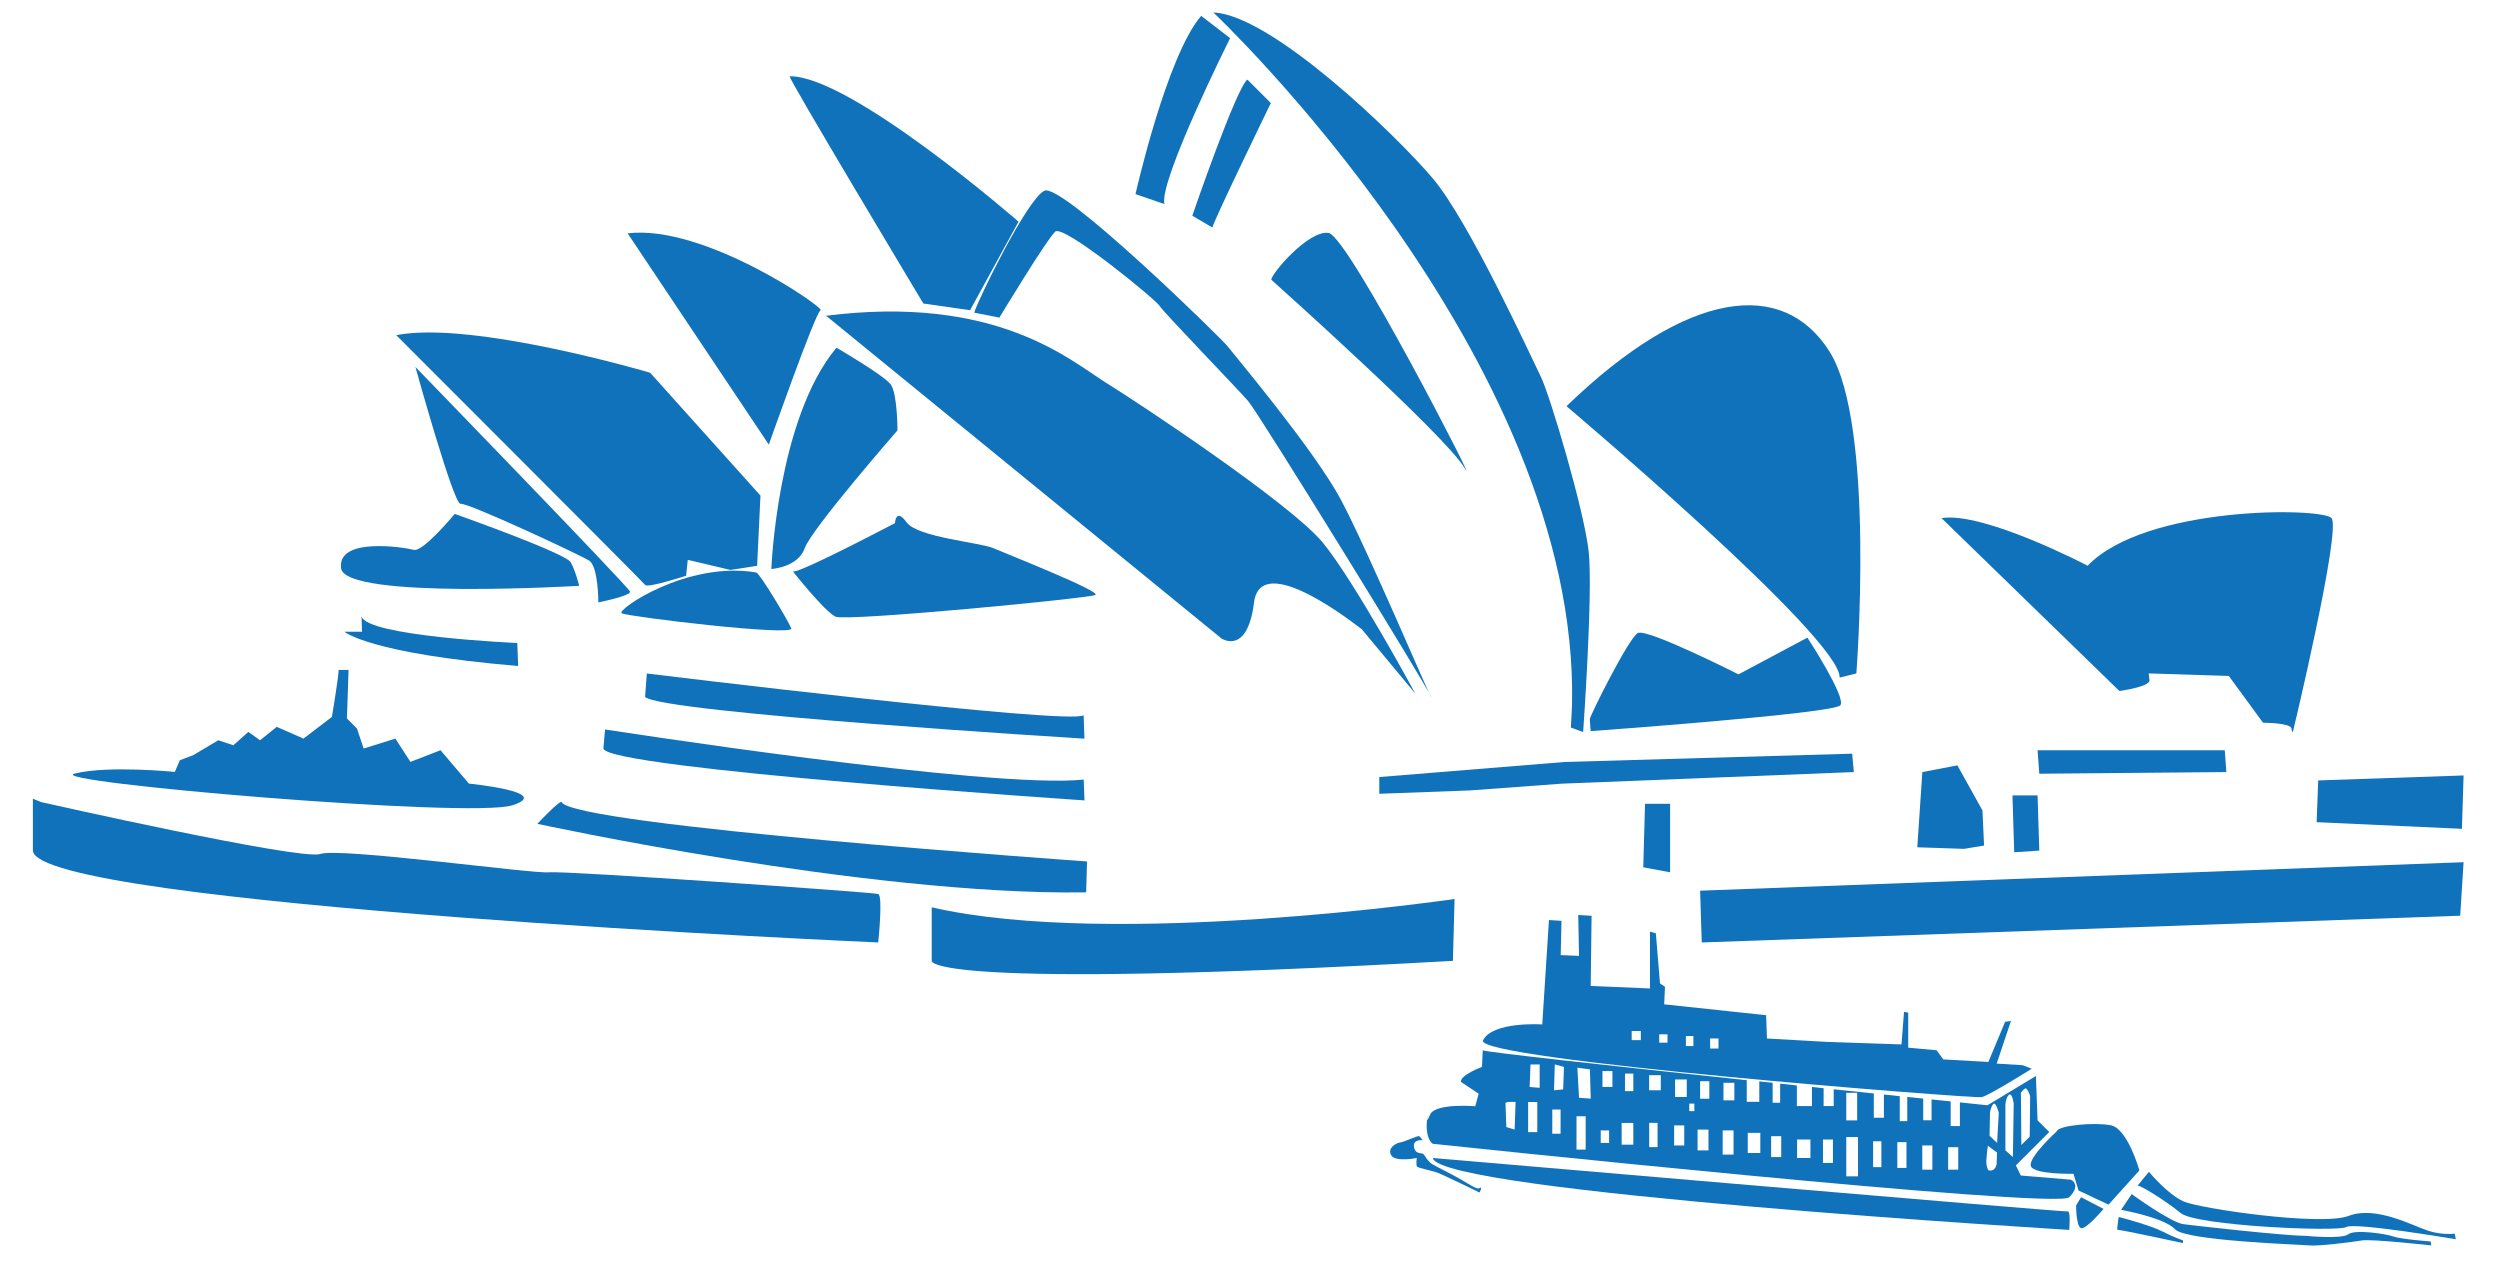
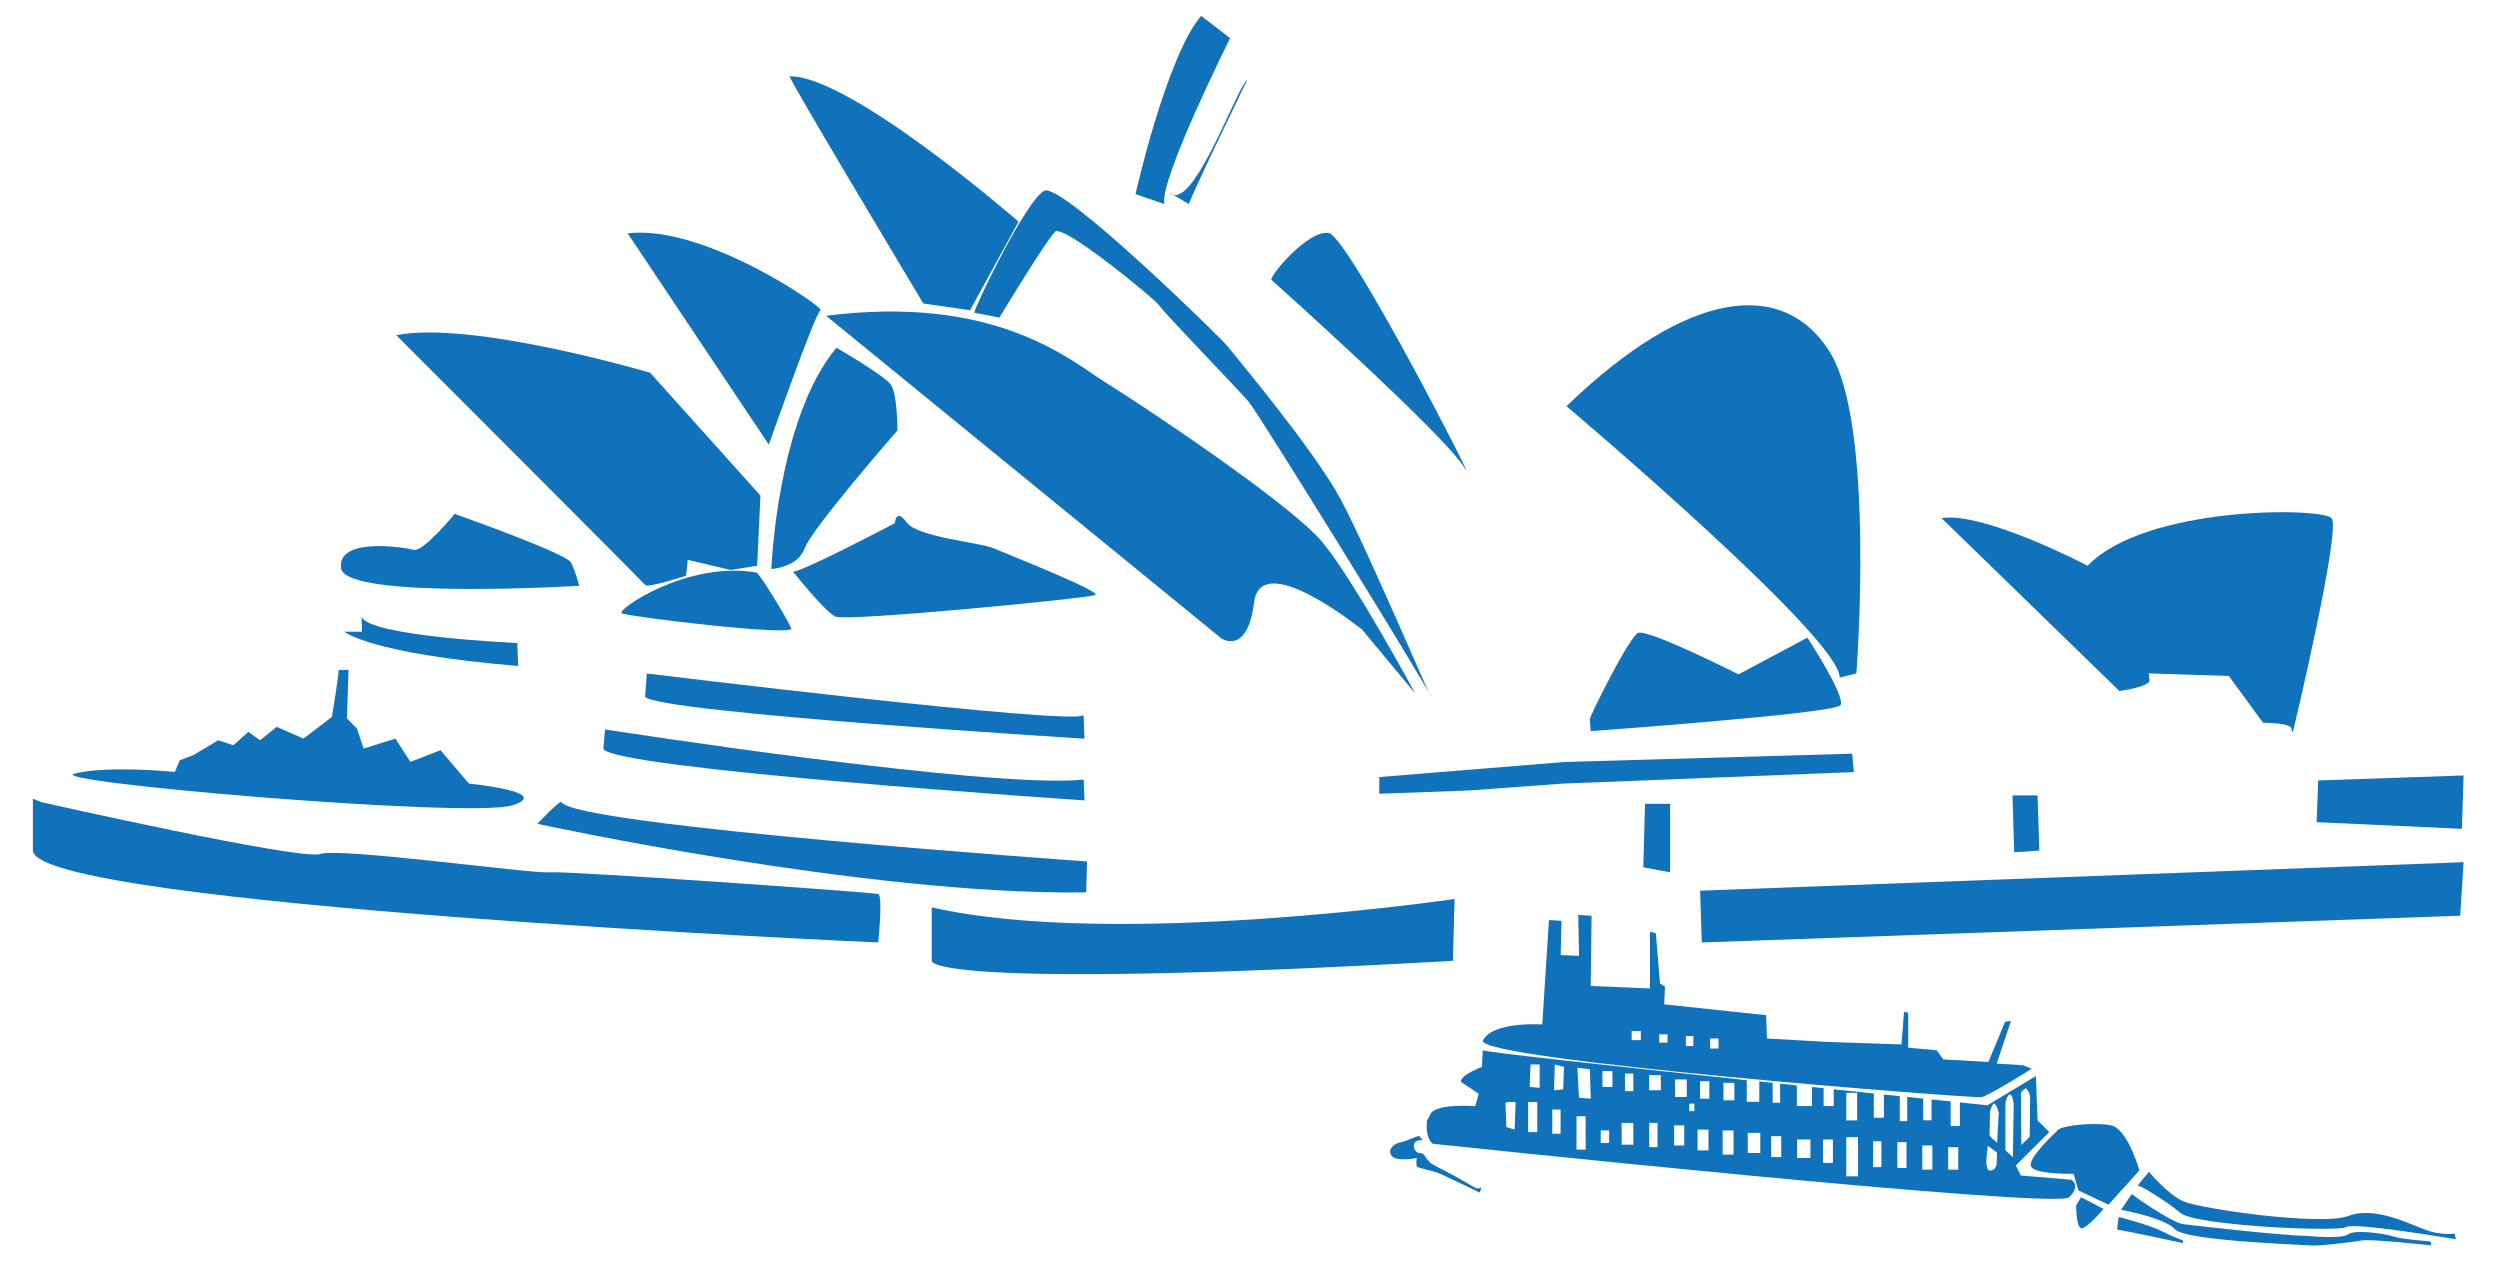
<svg xmlns="http://www.w3.org/2000/svg" version="1.1" id="Layer_1" x="0px" y="0px" viewBox="0 0 3467 1758.8" enable-background="new 0 0 3467 1758.8" xml:space="preserve">
  <g id="g267" transform="translate(0,-5.22573e-6)">
    <path id="path269" fill="#1072BA" d="M549.5,464.8c0,0,341.7,341.7,345.2,346.4c3.5,4.6,56.8-12.8,56.8-12.8l2.3-22l59.1,14   l37.1-5.8l4.6-97.3L901.6,516.9C901.6,516.9,654.9,444,549.5,464.8L549.5,464.8z" />
    <path id="path271" fill="#1072BA" d="M870.4,323.6l195.8,293c0,0,64.9-184.2,71.8-186.4C1144.9,427.8,976.9,310.7,870.4,323.6   L870.4,323.6z" />
    <path id="path273" fill="#1072BA" d="M1095.1,105.8c-3.7,0,185.4,315.1,185.4,315.1l64.8,9.3l67.2-122.8   C1412.4,307.3,1179.6,104.6,1095.1,105.8L1095.1,105.8z" />
    <path id="path275" fill="#1072BA" d="M2172.4,563.3c0,0,381.1,322,378.8,376.4l23.2-5.8c0,0,26.7-344-37-446   C2473.6,386.1,2341.5,400,2172.4,563.3L2172.4,563.3z" />
    <path id="path277" fill="#1072BA" d="M2692.5,718.5l246.7,239.8c0,0,42.8-5.8,41.7-15.1l-1.1-9.3l111.1,3.5l47.5,64.9   c0,0,38.3,0,39.4,8c1.1,8.1,2.3,3.5,2.3,3.5s67.2-280.3,53.2-295.3c-14-15.1-258.3-17.4-338.2,66.1   C2895.3,784.6,2751.5,709.3,2692.5,718.5L2692.5,718.5z" />
    <path id="path279" fill="#1072BA" d="M1146,438.2l547.9,447.2c0,0,35.9,24.3,45.2-49.9c9.3-74.2,141.4,31.4,149.5,37.2l74.1,89.1   c0,0-84.6-156.3-128.5-209.6c-44.1-53.3-251.4-191.1-300.1-221.2c-48.6-30.1-151.7-124-391.5-92.7" />
    <path id="path281" fill="#1072BA" d="M1351.1,433.6l34.8,6.9c0,0,65.9-108.9,77.5-119.3c11.6-10.5,140.3,94.9,144.8,103.1   c4.6,8,107.8,114.6,122.8,132c15.1,17.4,251.4,400.9,253.6,410.1c2.3,9.3-88-204-125.1-273.5S1709,489.1,1702.1,479.9   c-6.9-9.3-229.4-227.1-253.7-215.4C1424.1,276,1354.5,419.6,1351.1,433.6L1351.1,433.6z" />
    <path id="path283" fill="#1072BA" d="M1763.1,388c0,0,241,215.4,268,261c26.9,45.6-160.8-321.3-188.5-325.9   C1814.8,318.5,1762.3,380.3,1763.1,388L1763.1,388z" />
-     <path id="path285" fill="#1072BA" d="M1682.7,17.3c0,0,508.2,478.8,497.4,960.7l-1.6,31l17,6.2c0,0,13.8-193.1,7.7-250.3   c-6.2-57.2-54.1-217.8-66.4-242.5c-12.3-24.7-98.8-214.7-149.8-275C1936.1,187.2,1763.1,20.4,1682.7,17.3L1682.7,17.3z" />
    <path id="path287" fill="#1072BA" d="M1665.8,22l40.1,30.9c0,0-98.8,197.7-91.1,230.1l-40.1-13.8   C1574.7,269.1,1617.9,77.5,1665.8,22z" />
-     <path id="path289" fill="#1072BA" d="M1729.9,110.4l32.5,32.5c0,0-78.8,162.1-81.1,172.6l-27.8-16.3   C1653.4,299.1,1714.8,120.9,1729.9,110.4z" />
+     <path id="path289" fill="#1072BA" d="M1729.9,110.4c0,0-78.8,162.1-81.1,172.6l-27.8-16.3   C1653.4,299.1,1714.8,120.9,1729.9,110.4z" />
    <path id="path291" fill="#1072BA" d="M1099.7,792.6c0,0,44,55.7,59.1,62.6c15.1,6.9,351.1-25.4,360.2-30.1   c9.4-4.6-122.7-56.8-141.2-64.8c-18.5-8.1-105.5-15.1-120.5-35.9c-15.1-20.9-16.2,1.1-16.2,1.1S1109,795,1099.7,792.6L1099.7,792.6   z" />
    <path id="path293" fill="#1072BA" d="M1160,482.2c0,0,66,38.3,75.3,51c9.3,12.7,9.3,63.7,9.3,63.7s-119.3,136.7-128.6,163.3   c-9.3,26.7-46.3,28.9-46.3,28.9S1077.7,580.6,1160,482.2z" />
    <path id="path295" fill="#1072BA" d="M1048.7,793.9c4.8,0.7,44,66.1,48.6,77.5c4.6,11.6-227-16.2-235.1-20.9   C854.1,846,952.6,777.6,1048.7,793.9L1048.7,793.9z" />
-     <path id="path297" fill="#1072BA" d="M576.1,508.9c0,0,296.5,305.8,297.7,311.6c1.2,5.8-44,14.9-44,14.9s0-49.8-12.7-57.9   c-12.7-8-169.1-81-178.4-78.8C629.4,701.1,576.1,508.9,576.1,508.9L576.1,508.9z" />
    <path id="path299" fill="#1072BA" d="M630.6,712.7c0,0,154.1,54.4,161,67.2s11.6,32.5,11.6,32.5S478.8,832,473,788.1   s88-29,100.8-25.6C586.5,766.1,630.6,712.7,630.6,712.7L630.6,712.7z" />
    <path id="path301" fill="#1072BA" d="M2204.8,998.8l1.1,15.1c0,0,338.3-24.3,346.4-35.9c8-11.5-45.8-93.7-45.8-93.7l-95.6,50.9   c0,0-126.8-64.2-139.6-57.3c-12.7,6.9-67.2,116.4-66.5,119.3" />
    <path id="path303" fill="#1072BA" d="M897,934c0,0,586.2,71.9,605.8,57.9l1.1,32.5c0,0-587.3-35.9-609.3-57.9L897,934z" />
    <path id="path305" fill="#1072BA" d="M839.1,1011.6c0,0,534,83.3,663.8,69.5l1.1,28.9c0,0-661.4-44-667.2-71.9L839.1,1011.6z" />
    <path id="path307" fill="#1072BA" d="M778.8,1112.4c-1.9-3.7-33.6,30.1-33.6,30.1s455.2,98.9,757.6,95.1c1.1-0.1,2.3-0.1,3.5-0.1   l1.2-42.8C1507.5,1194.6,795.1,1144.9,778.8,1112.4L778.8,1112.4z" />
    <path id="path309" fill="#1072BA" d="M501.4,854.6l0.6,21.5h-24.3c0,0,33.6,30.1,240.9,47.5l-1.2-31.9   C717.4,891.8,507.2,882.4,501.4,854.6L501.4,854.6z" />
    <path id="path311" fill="#1072BA" d="M2852.4,1568.8c0,0-40.6,37-35.9,48.6c4.6,11.6,59,10.4,59,10.4l7,23.2l41.6,19.6l42.8-47.5   c0,0-16.2-57.8-39.4-62.5C2904.5,1556,2854.6,1560.7,2852.4,1568.8L2852.4,1568.8z" />
-     <path id="path313" fill="#1072BA" d="M1987,1605.9c0,0,875.7,75.3,880.4,74.1c4.6-1.1,2.2,25.6,2.2,25.6S1995.2,1653.3,1987,1605.9   z" />
    <path id="path315" fill="#1072BA" d="M2879.1,1671.8l6.9-11.5l31.2,16.2c0,0-24.3,29-31.2,26.7   C2879.1,1700.8,2879.1,1671.8,2879.1,1671.8z" />
    <path id="path317" fill="#1072BA" d="M2804.9,1477.2l-35.9-2.2l19.8-59.1l-8.1,1.1l-23.2,55.7l-62.5-3.5l-9.3-12.7l-39.4-3.6v-48.6   l-5.8-1.1l-3.5,45.2l-103.1-3.5l-83.5-4.7l-1.1-32.3l-141.4-15.1l1.1-24.4l-6.9-4.6l-5.8-69.5l-8.1-2.3v78.8l-82.2-3.5l1.2-97.3   l-18.5-1.1l1.1,56.7l-25.4-1.1l1.1-47.5l-17.4-1.1l-9.3,144.8c0,0-68.3-4.7-82.2,22c-14,26.7,681.2,81.1,691.6,78.8   c10.4-2.3,69.4-39.4,69.4-39.4L2804.9,1477.2L2804.9,1477.2z M2275.5,1442.5h-12.7v-12.7h12.7V1442.5z M2312.5,1446H2301v-11.6   h11.5V1446z M2348.4,1450.7h-10.4v-14h10.4V1450.7z M2383.2,1454.1h-11.6v-14h11.6V1454.1z" />
    <path id="path319" fill="#1072BA" d="M1968.5,1575.8l4.6,5.4c0,0-13.1-1.6-12.3,8.4c0.9,10.1,8.5,9.4,11.6,10.1   c3.1,0.7,4,5.4,8.5,10c4.7,4.6,0,2.3,28.5,17c28.6,14.7,37.9,23.8,42.5,20.9c4.7-3.2,0,6.2,0,6.2s-52.5-25.6-59.4-27.9   c-6.9-2.2-24.7-6.2-27-7.7c-2.3-1.6-0.7-12.3-0.7-12.3s-30.1,6.2-35.6-4c-5.4-10,6.9-16.9,13.1-17.7   C1948.4,1583.4,1966.2,1574.2,1968.5,1575.8z" />
    <path id="path321" fill="#1072BA" d="M2872,1636l-69.5-5.8l-6.9-14l46.3-46.3l-16.2-16.2l-2.3-61.5l-67.2,40.6c0,0-14.1-1.5-38.2-4   v32.8h-12.8v-34.2c-8-0.9-16.9-1.7-26.5-2.7v28.9h-11.6v-30.1c-7-0.7-14.4-1.5-22.1-2.3v33.6h-10.4v-34.6c-7.2-0.9-14.4-1.6-22-2.3   v32.2h-14v-33.7c-17.7-1.9-36.3-3.8-55.6-5.8v23.3h-14v-24.8c-5.3-0.5-10.7-1.1-16.2-1.7v26.5h-20.9v-28.6   c-7.7-0.9-15.4-1.6-23.2-2.5v26.5h-10.4v-27.7c-6.2-0.6-12.3-1.2-18.5-2v28.4h-17.4V1498c-179.5-19-364.8-39.1-366.1-41.5   l-1.1,23.1c0,0-31.2,11.6-29,20.9l24.4,16.2l-4.7,17.4c0,0-55.6-4.6-62.6,11.6c-3.1,7.3-4.1,8.3-4.3,7c-0.9,9-1.4,26.1,7.9,33.5   c0,0,865.2,91.6,882.6,74.2C2887.1,1642.9,2872,1636,2872,1636L2872,1636z M2809,1509.1c4.1,2.3,6.4,11.1,6.4,11.1l-0.6,56.2   l-11.6,11.5l-0.6-72.3C2803.8,1512.7,2809,1509.1,2809,1509.1z M2100.5,1566.5l-11.5-3.5l-1.2-33.6l3.5-1.2h10.5L2100.5,1566.5z    M2131.9,1570h-12.7v-41.7h12.7V1570z M2135.3,1508.6l-14-1.2l1.2-31.2h12.7V1508.6z M2164.2,1572.3h-11.5v-33.6h11.5V1572.3z    M2167.8,1510.8l-12.7,1.2l1.1-35.9l12.7,3.5L2167.8,1510.8L2167.8,1510.8z M2199,1594.3h-12.7V1548h12.7V1594.3z M2189.8,1522.4   l-2.3-41.7l17.4,2.3l1.1,40.6L2189.8,1522.4z M2231.5,1585h-11.6v-17.4h11.6V1585z M2236.1,1507.4h-13.8v-22h13.8V1507.4z    M2265.1,1587.4h-16.2v-30.1h16.2V1587.4z M2265.1,1513.2h-11.6v-24.3h11.6V1513.2z M2298.7,1590.8h-11.6v-33.6h11.6V1590.8z    M2303.2,1512h-16.2v-20.9h16.2V1512z M2335.7,1588.5h-14v-27.8h14V1588.5z M2339.2,1521.3H2323V1497h16.2V1521.3z M2349.7,1540.9   h-7v-10.4h7V1540.9z M2369.3,1595.4h-15.1v-28.9h15.1V1595.4z M2370.5,1523.7h-12.8v-24.3h12.8V1523.7z M2404.1,1601.2H2389v-33.6   h15.1V1601.2z M2405.2,1525.9h-15.1v-24.3h15.1V1525.9z M2441.2,1599h-17.4v-27.9h17.4V1599z M2470.2,1604.6h-14v-28.9h14V1604.6z    M2510.7,1605.9h-18.5v-25.6h18.5V1605.9z M2541.9,1612.8h-13.8v-32.5h13.8V1612.8z M2560.4,1515.5h15.1v38.3h-15.1V1515.5z    M2576.7,1631.3h-16.3v-54.4h16.3V1631.3z M2609.1,1618.6h-11.5v-35.9h11.5V1618.6z M2643.9,1619.7h-12.7v-35.8h12.7V1619.7z    M2679.8,1622.1h-14v-33.6h14V1622.1z M2715.7,1622.1h-14v-31.2h14V1622.1z M2768.9,1614.5c0,0-1.1,7.5-6.9,8.6   c-5.8,1.2-5.2-1.6-6.9-6.9c-1.7-5.2,1.7-27.2,1.7-27.2l12.7,9.3L2768.9,1614.5z M2769.6,1585l-10.5-9.9c0,0,0.6-28.9,0.6-31.9   c0-2.8,2.8-12.1,5.8-12.7c2.8-0.6,6.4,12.7,6.4,12.7L2769.6,1585z M2791.5,1604.6l-10.4-9.3v-63.7c0-4.1,2.8-13.8,6.3-13.8   c3.5,0,5.2,12.7,5.2,12.7L2791.5,1604.6L2791.5,1604.6z M1979.3,1552.7c0.4-3.6,0.9-5.9,0.9-5.9S1979,1551.3,1979.3,1552.7z" />
    <path id="path323" fill="#1072BA" d="M2980.2,1625.1c0,0,25.4,30.9,47.9,41c22.3,10,191.5,34.7,229.3,20   c37.9-14.6,90.4,14.7,110.5,20.9s36.3,3.8,36.3,3.8l1.5,7.8c0,0-141.2-24-152.1-16.9c-10.7,6.9-207.8-1.6-229.4-19.4   c-21.6-17.8-57.2-39.4-59.4-37.8C2962.4,1646,2980.2,1625.1,2980.2,1625.1L2980.2,1625.1z" />
    <path id="path325" fill="#1072BA" d="M2956.2,1656c0,0,54.1,39.4,71.9,41.7c17.7,2.3,136.7,15.8,171,16.3c0,0,49,4.6,57.5-2.3   c8.5-7,51.7-0.9,62.6,3.1c10.7,3.8,51.7,6.9,51.7,6.9l0.7,5.4c0,0-83.2-9.1-95.8-6.9c-13.5,2.2-60.6,8.4-74.1,6.9   c-9.4-1.1-170.6-6.2-185.3-22.3c-14.7-16.3-74.9-27-74.9-27L2956.2,1656L2956.2,1656z" />
    <path id="path327" fill="#1072BA" d="M2938.5,1687.7c0,0,44.1,11.6,60.3,20.1c16.2,8.4,28.5,12.3,28.5,12.3v3.8   c0,0-85.4-18.5-91.1-18.5c-0.4,0,1.6-15.4,1.6-15.4" />
    <path id="path329" fill="#1072BA" d="M57.2,1112.4c0,0,359.1,81.1,386.9,71.9c27.8-9.3,294.2,27.8,317.4,25.4   c23.2-2.3,449.5,27.8,456.4,30.1c6.9,2.3,0,67.2,0,67.2S50.2,1256,45.6,1179.6v-71.9L57.2,1112.4z" />
    <path id="path331" fill="#1072BA" d="M1292.1,1258.3v74.2c0,0-14,41.6,722.8,0l2.3-85.8C2017.2,1246.7,1544.6,1316.2,1292.1,1258.3   L1292.1,1258.3z" />
    <polygon id="polygon333" fill="#1072BA" points="2357.7,1235.2 2360,1307 3411.8,1269.9 3416.5,1195.7  " />
    <polygon id="polygon335" fill="#1072BA" points="3214.9,1082.3 3212.7,1140.2 3414.2,1149.4 3416.5,1075.4  " />
    <polygon id="polygon337" fill="#1072BA" points="2281.3,1114.7 2278.9,1202.8 2316.1,1209.7 2316.1,1114.7  " />
-     <polygon id="polygon339" fill="#1072BA" points="2665.9,1070.7 2658.9,1175 2723.8,1177.2 2751.5,1172.6 2749.3,1124    2714.5,1061.4  " />
    <polygon id="polygon341" fill="#1072BA" points="2790.9,1103.1 2825.7,1103.1 2828.1,1179.6 2793.3,1181.9  " />
    <polygon id="polygon343" fill="#1072BA" points="1912.8,1077.6 2170,1056.7 2568.6,1045.2 2570.9,1070.7 2165.5,1086.8    2038,1096.2 1912.8,1100.8  " />
-     <polygon id="polygon345" fill="#1072BA" points="2825.7,1040.5 3085.3,1040.5 3087.5,1070.7 2828.1,1073  " />
    <path id="path347" fill="#1072BA" d="M469.6,929.3c0,9.4-9.3,64.9-9.3,64.9l-39.4,30.1l-37.1-16.3l-23.2,18.6l-16.2-11.6   l-20.8,18.5l-20.9-6.9l-34.8,20.7l-18.5,7l-6.9,16.2c0,0-92.7-9.3-139,2.3c-46.3,11.6,549.1,62.5,607,44   c57.9-18.5-60.2-30.1-60.2-30.1l-39.4-46.3l-41.7,16.2l-20.9-32.3l-44,13.8l-9.3-27.8l-13.9-14l2.3-67.2H469.6L469.6,929.3z" />
  </g>
</svg>